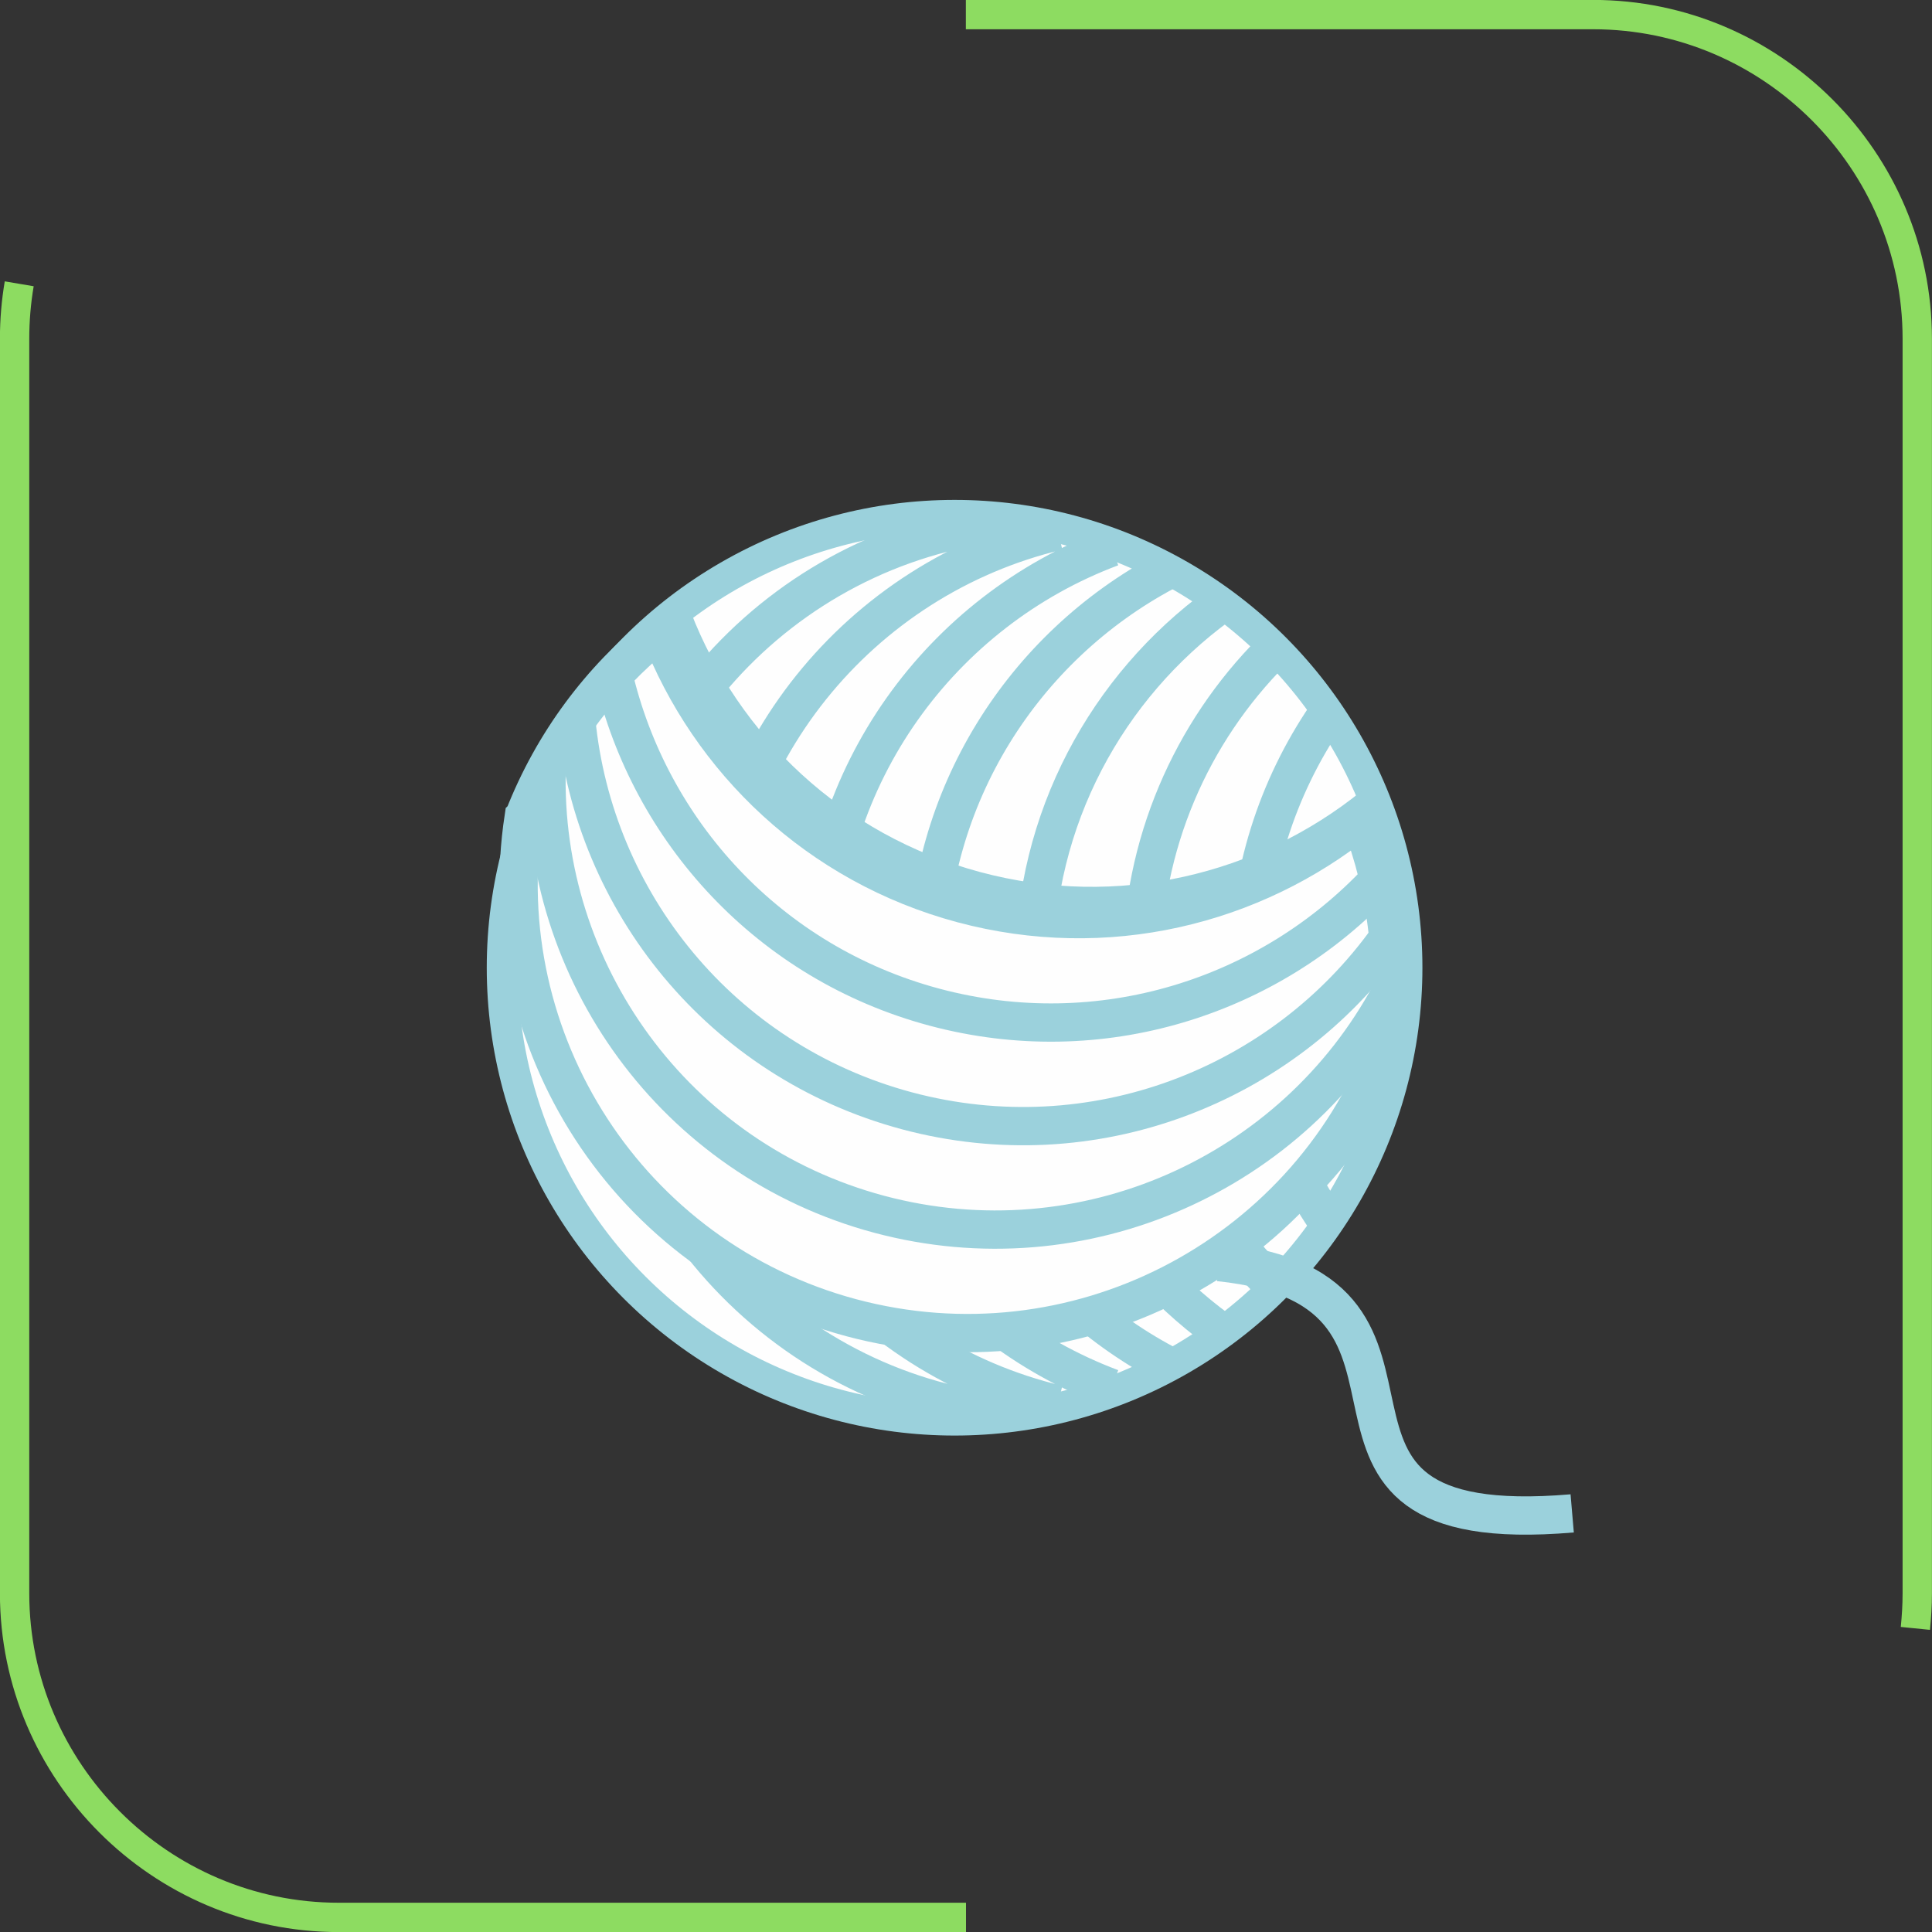
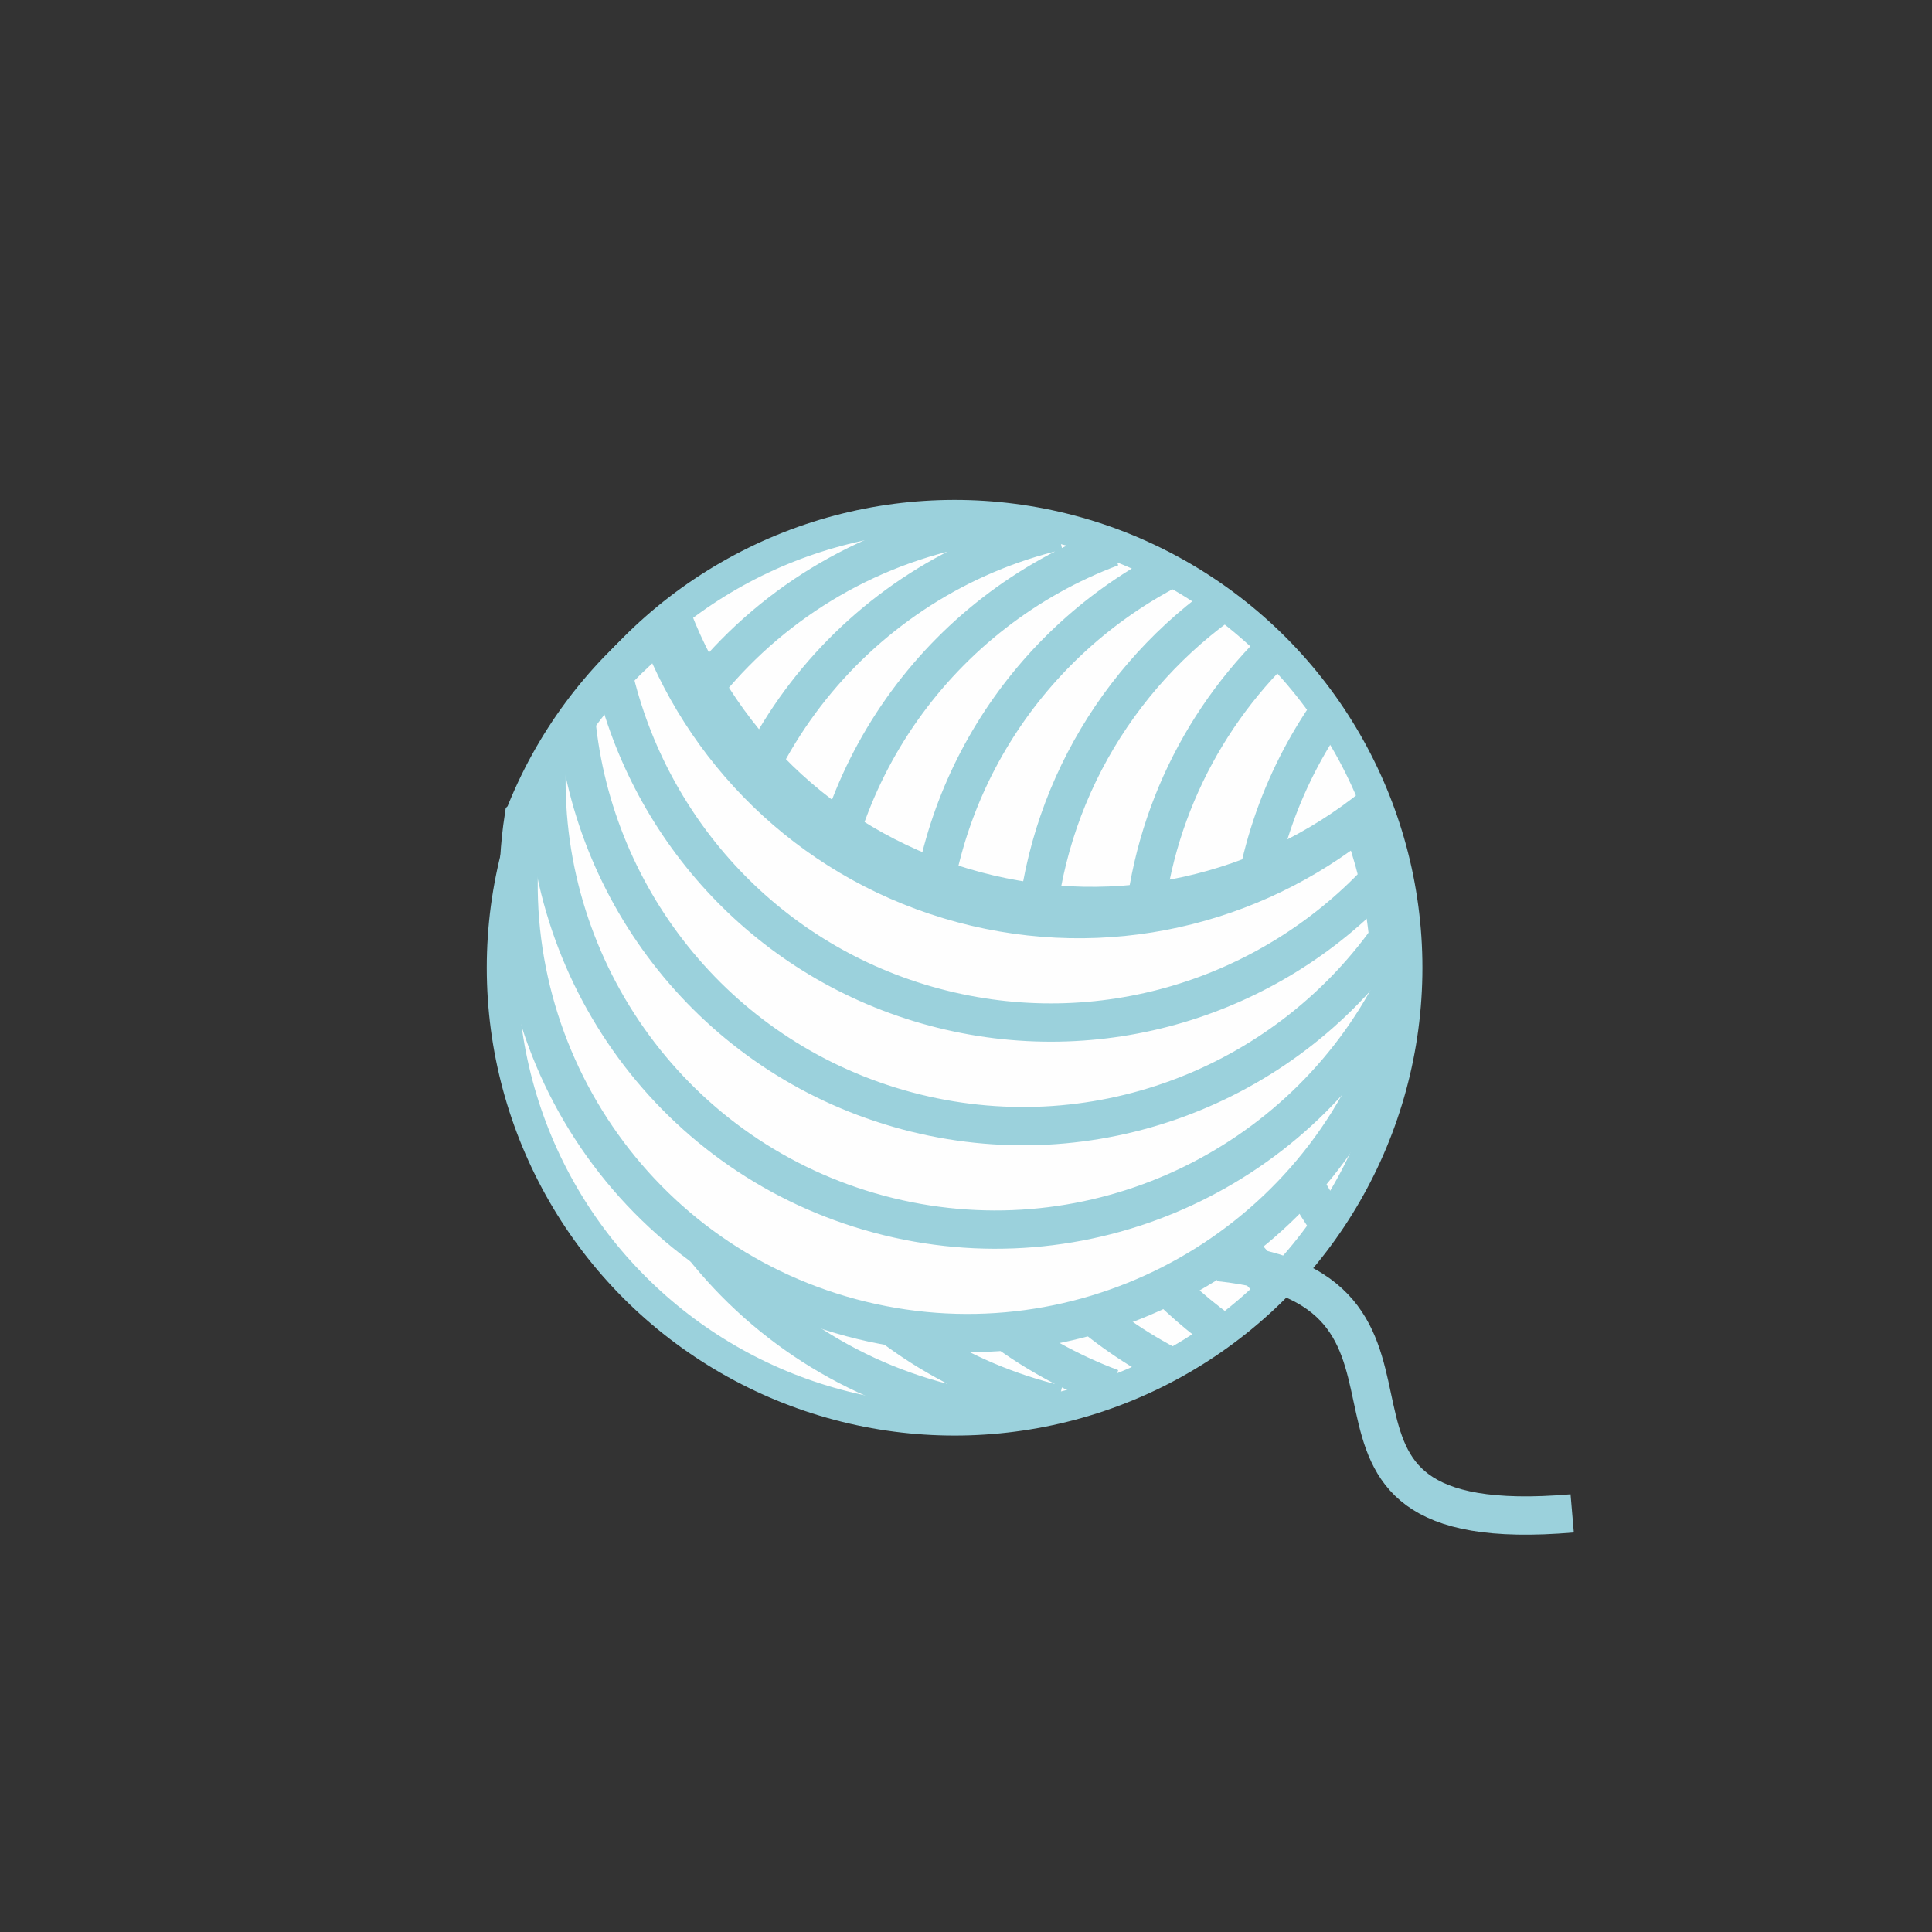
<svg xmlns="http://www.w3.org/2000/svg" xml:space="preserve" width="13.2mm" height="13.2mm" version="1.1" style="shape-rendering:geometricPrecision; text-rendering:geometricPrecision; image-rendering:optimizeQuality; fill-rule:evenodd; clip-rule:evenodd" viewBox="0 0 133.7 133.7">
  <rect x="0" y="0" width="133.7" height="133.7" fill="#333333" stroke="none" />
  <defs>
    <style type="text/css">
   
    .str0 {stroke:#9BD1DC;stroke-width:2.65;stroke-miterlimit:22.926}
    .str1 {stroke:#8DDC61;stroke-width:2.03;stroke-miterlimit:22.926}
    .fil1 {fill:none}
    .fil2 {fill:none;fill-rule:nonzero}
    .fil0 {fill:#FEFEFE}
   
  </style>
  </defs>
  <g id="Warstwa_x0020_1">
    <circle class="fil0 str0" cx="66.06" cy="66.97" r="31.05" />
    <circle class="fil0 str0" transform="matrix(0.161 -0.601 0.601 0.161 66.057 66.975)" r="49.91" />
    <path class="fil1 str0" d="M69.52 97.83c-15.52,-1.72 -27.59,-14.88 -27.59,-30.86 0,-15.98 12.07,-29.13 27.59,-30.86m22.24 48.28c-3.37,-4.97 -5.34,-10.96 -5.34,-17.42 0,-6.46 1.97,-12.45 5.34,-17.42m-3.71 39.33c-5.59,-5.62 -9.05,-13.36 -9.05,-21.91 0,-8.55 3.46,-16.3 9.05,-21.91m-3.71 47c-7.73,-5.65 -12.76,-14.78 -12.76,-25.09 0,-10.31 5.03,-19.44 12.76,-25.09m-3.71 52.51c-9.8,-5.22 -16.47,-15.54 -16.47,-27.42 0,-11.88 6.67,-22.19 16.47,-27.42m-3.71 56.51c-11.78,-4.41 -20.17,-15.77 -20.17,-29.09 0,-13.32 8.39,-24.68 20.17,-29.09m-3.71 59.31c-13.69,-3.24 -23.88,-15.54 -23.88,-30.22 0,-14.68 10.19,-26.98 23.88,-30.22" />
    <path class="fil1 str0" d="M97.1 67.87c-6.67,12.39 -21.19,19.04 -35.37,15.25 -14.18,-3.8 -23.42,-16.82 -23.01,-30.89" />
    <path class="fil1 str0" d="M96.97 63.99c-7.31,10.24 -20.46,15.4 -33.32,11.96 -12.87,-3.45 -21.67,-14.49 -22.88,-27.01" />
-     <path class="fil1 str0" d="M96.32 59.98c-7.58,8.11 -19.27,11.88 -30.75,8.81 -11.47,-3.07 -19.71,-12.19 -22.22,-23" />
    <path class="fil1 str0" d="M95.03 55.8c-7.46,6.01 -17.58,8.5 -27.54,5.83 -9.96,-2.67 -17.48,-9.89 -20.93,-18.82" />
-     <path class="fil1 str0" d="M96.76 71.61c-5.68,14.54 -21.52,22.8 -36.95,18.66 -15.43,-4.14 -25.02,-19.2 -22.67,-34.63" />
    <path class="fil0 str0" d="M36.25 56.55c2.02,-5.16 5.31,-9.53 9.41,-12.83 3.45,8.93 10.98,16.15 20.93,18.82 9.96,2.67 20.08,0.18 27.54,-5.83 1.9,4.91 2.57,10.34 1.73,15.82 -5.68,14.54 -21.51,22.79 -36.95,18.66 -15.43,-4.14 -25.02,-19.2 -22.67,-34.63z" />
    <path class="fil1 str0" d="M96.21 68.78c-6.67,12.39 -21.19,19.04 -35.37,15.25 -14.18,-3.8 -23.42,-16.82 -23.01,-30.89" />
    <path class="fil1 str0" d="M96.08 64.91c-7.31,10.24 -20.46,15.4 -33.32,11.96 -12.87,-3.45 -21.67,-14.49 -22.88,-27.01" />
    <path class="fil1 str0" d="M95.42 60.89c-7.58,8.11 -19.27,11.88 -30.75,8.81 -11.47,-3.07 -19.71,-12.19 -22.22,-23" />
    <path class="fil1 str0" d="M84.36 87.34c18.67,1.94 1.91,19.32 24.44,17.39" />
-     <path class="fil2 str1" d="M66.85 132.69l-43.41 0c-12.34,0 -22.43,-10.09 -22.43,-22.43l0 -86.82c0,-1.29 0.11,-2.56 0.32,-3.8m65.51 -18.63l43.41 0c12.34,0 22.43,10.09 22.43,22.43l0 86.82c0,0.82 -0.05,1.63 -0.13,2.43" />
  </g>
</svg>